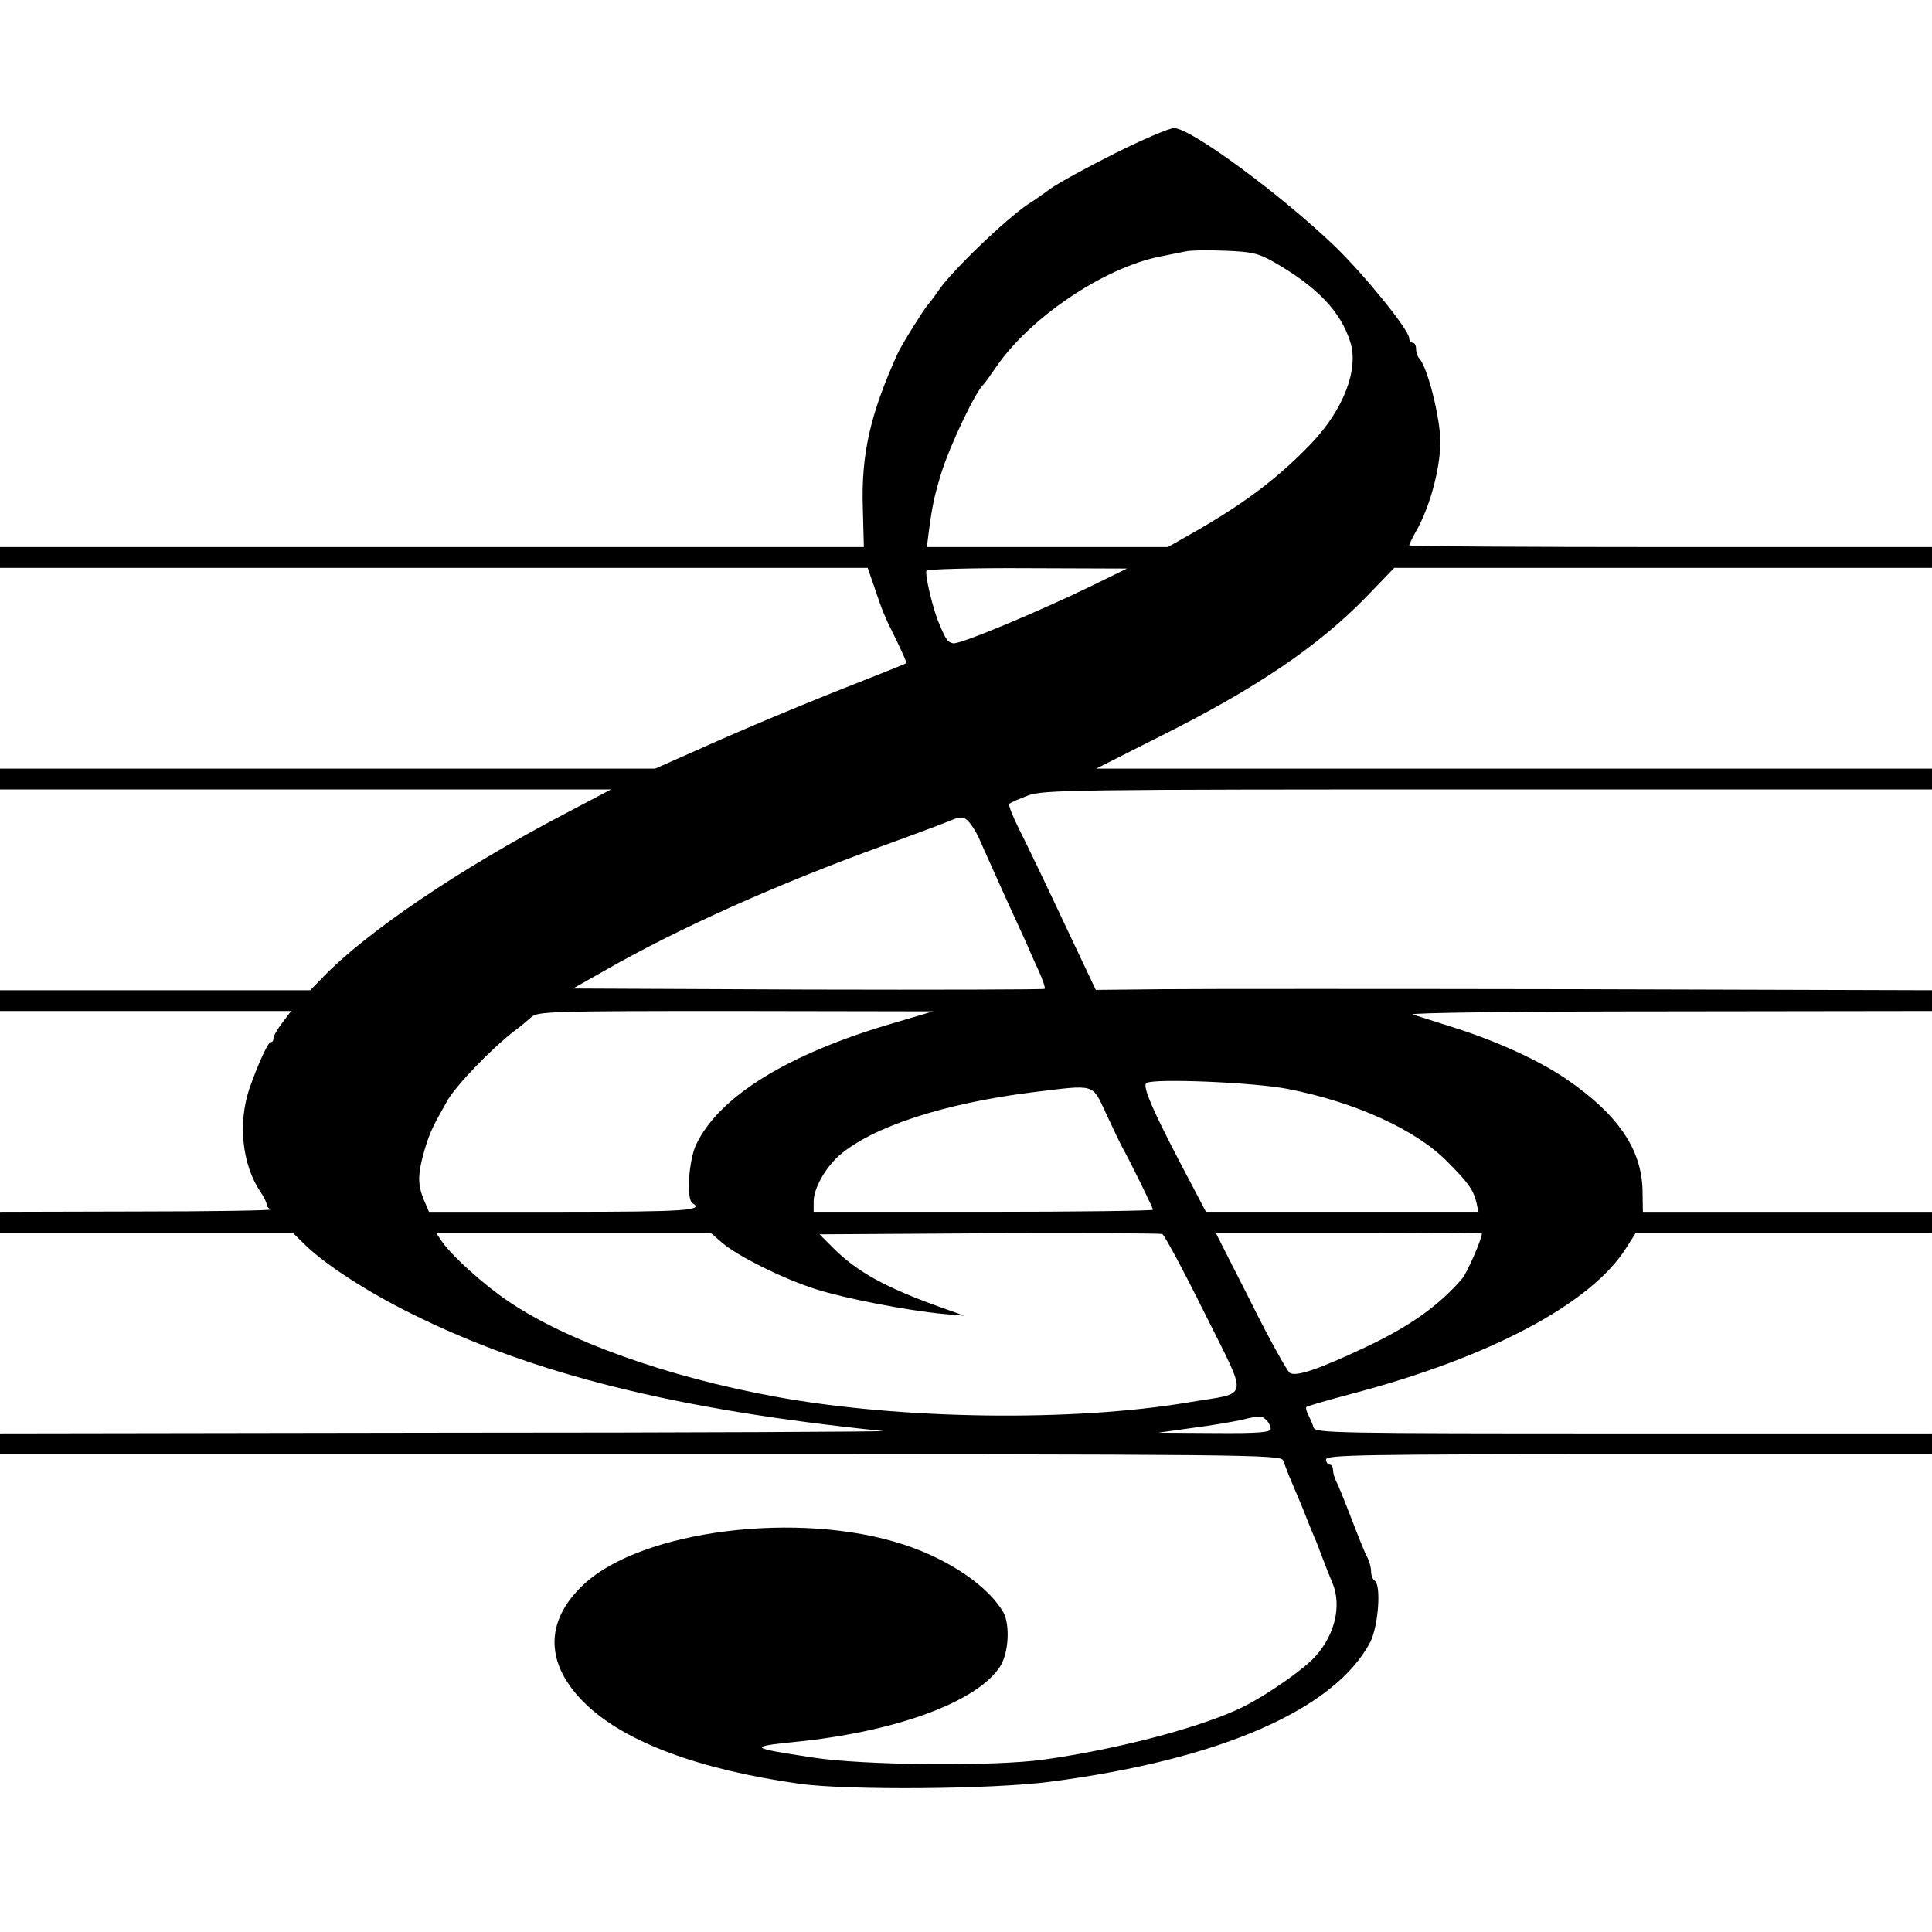
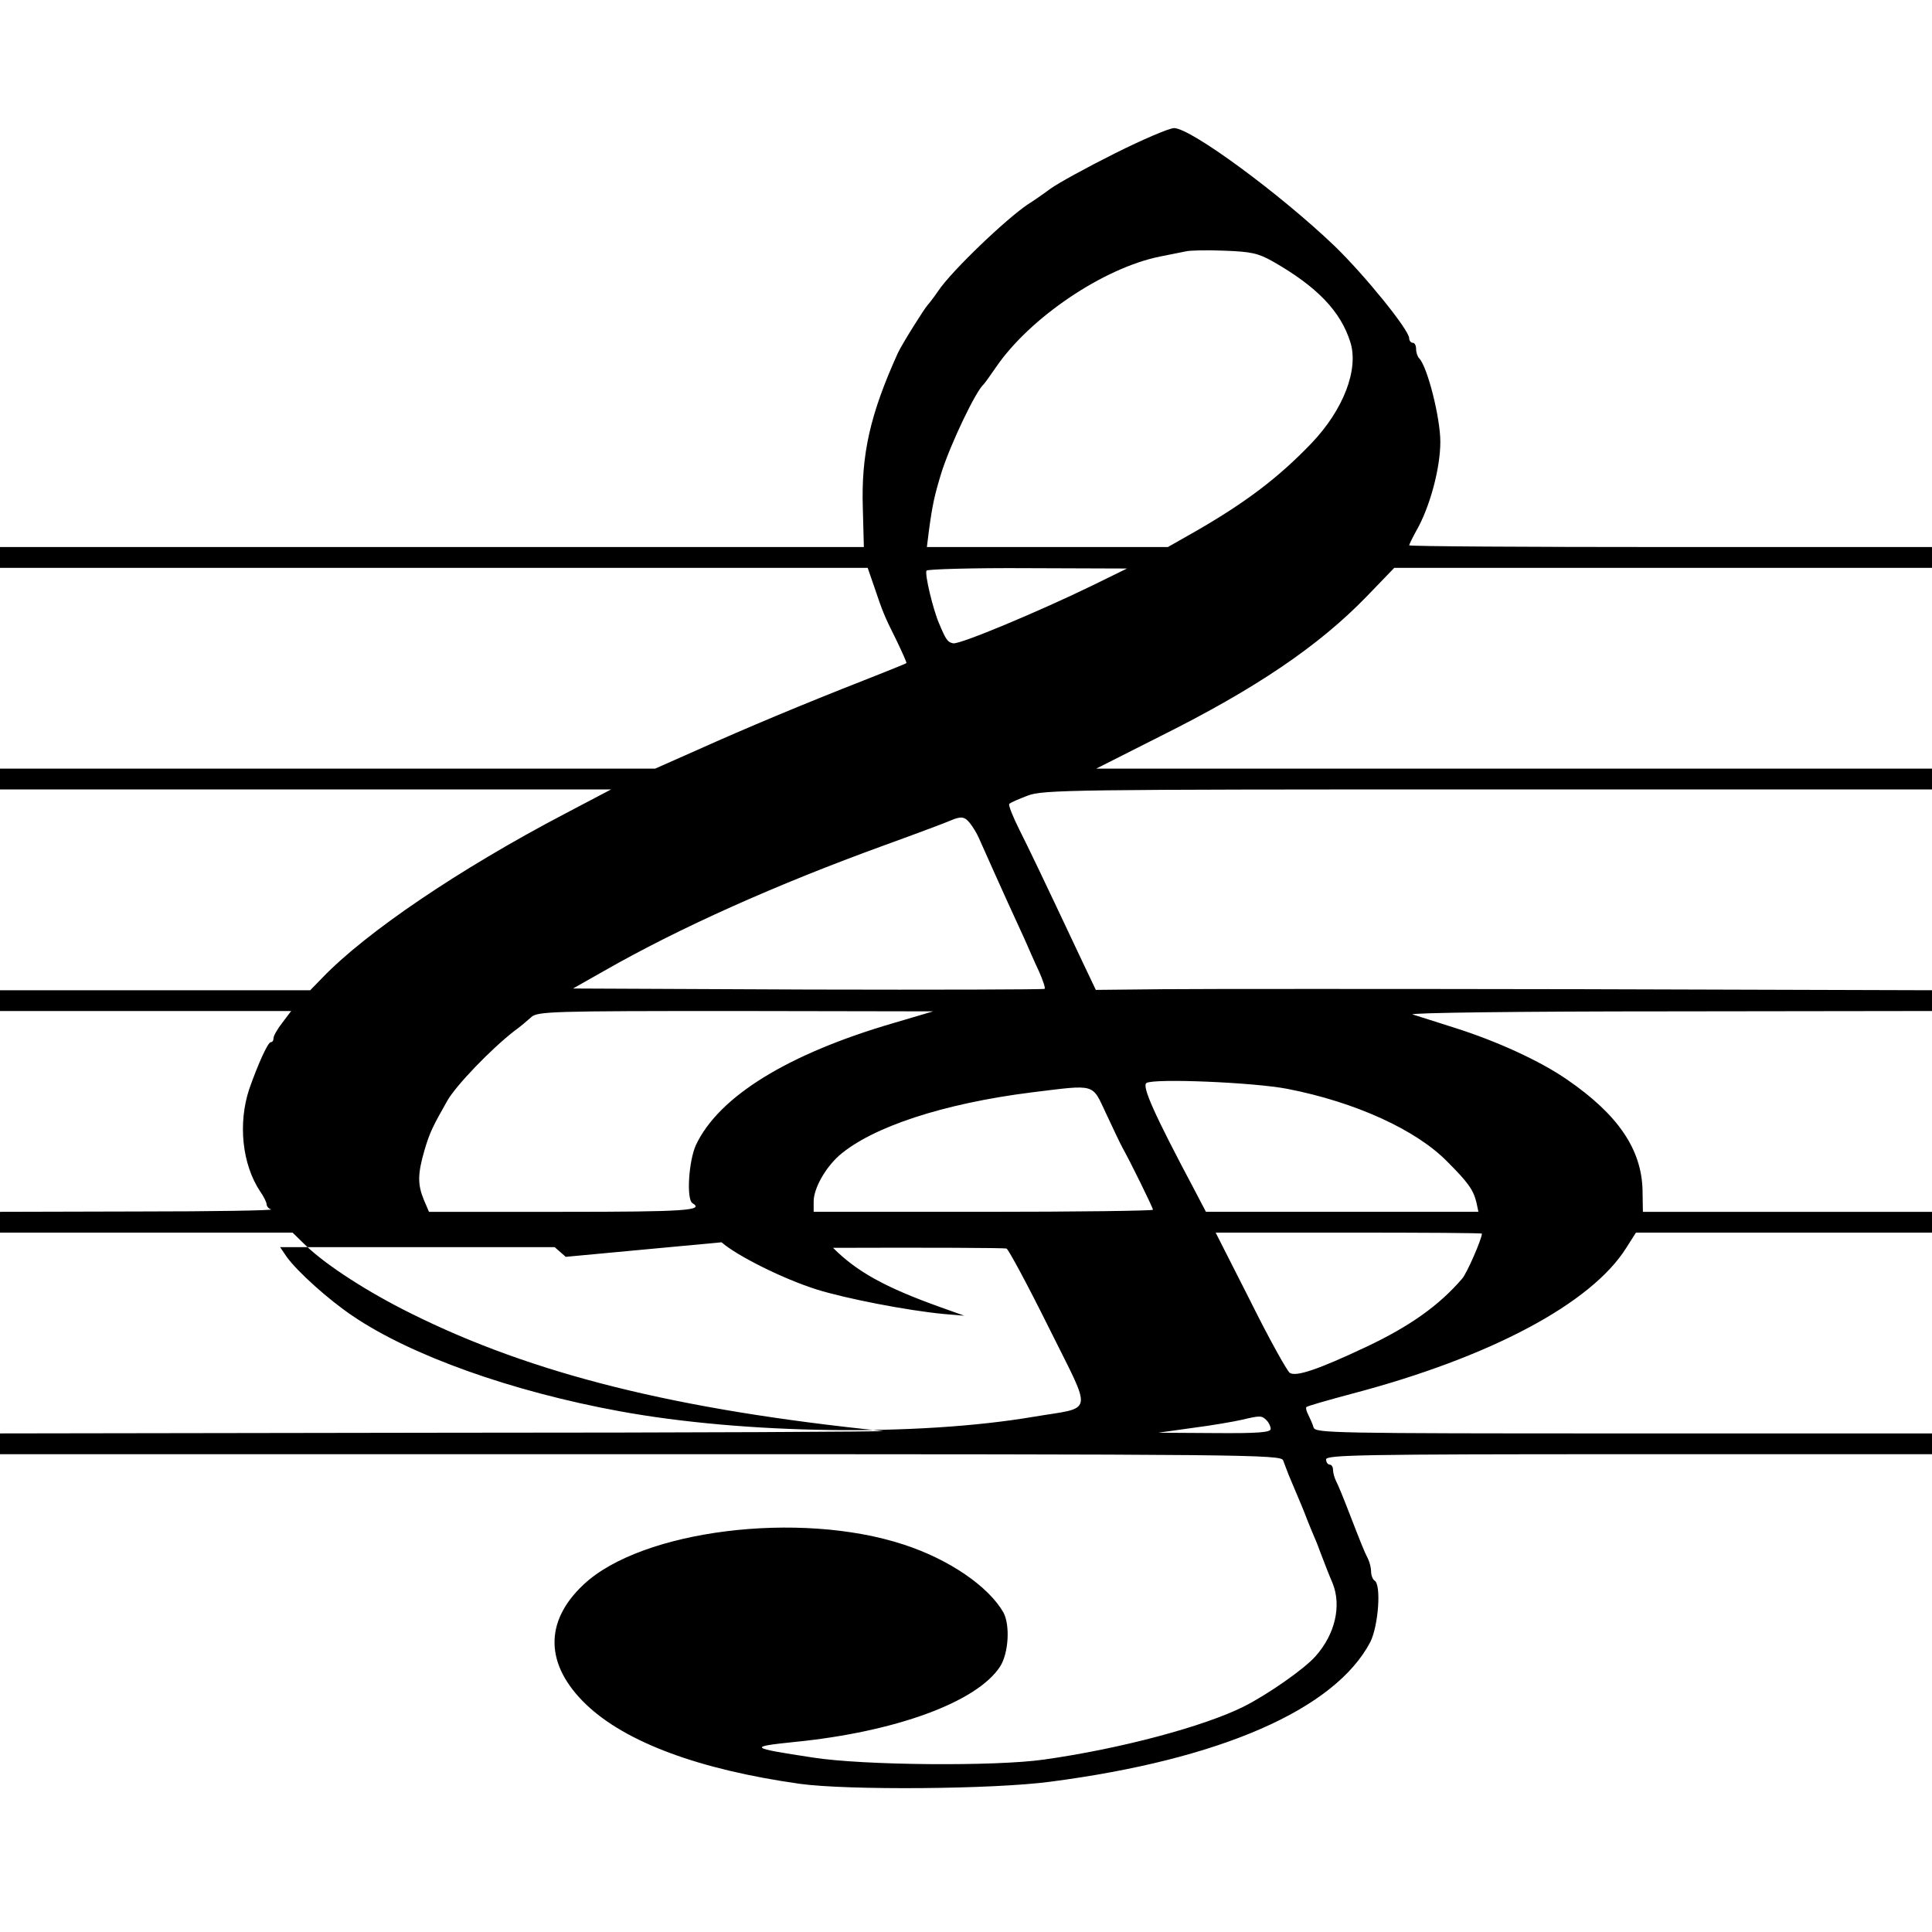
<svg xmlns="http://www.w3.org/2000/svg" version="1.0" width="558pt" height="558pt" viewBox="0 0 558 558" preserveAspectRatio="xMidYMid meet">
  <g transform="translate(0,558) scale(0.1,-0.1)" fill="#000000" stroke="none">
-     <path d="M3220 5137 c-80 -40 -164 -86 -186 -102 -23 -17 -52 -37 -65 -45 -63 -42 -221 -193 -259 -250 -13 -19 -27 -37 -30 -40 -9 -9 -75 -114 -87 -140 -80 -177 -106 -292 -101 -448 l3 -112 -1247 0 -1248 0 0 -30 0 -30 1253 0 1253 0 18 -52 c25 -74 29 -85 65 -157 17 -35 30 -65 29 -66 -2 -2 -57 -24 -123 -50 -171 -67 -341 -138 -481 -201 l-122 -54 -946 0 -946 0 0 -30 0 -30 883 0 882 0 -135 -71 c-303 -159 -572 -341 -699 -473 l-35 -36 -448 0 -448 0 0 -30 0 -30 421 0 420 0 -25 -33 c-15 -19 -26 -39 -26 -45 0 -7 -3 -12 -8 -12 -8 0 -36 -61 -62 -135 -33 -99 -21 -218 32 -297 10 -14 18 -31 18 -36 0 -6 6 -13 13 -15 6 -3 -167 -6 -385 -6 l-398 -1 0 -30 0 -30 423 0 422 0 40 -39 c60 -57 178 -133 301 -194 353 -176 769 -279 1364 -340 19 -2 -547 -5 -1257 -5 l-1293 -2 0 -30 0 -30 1850 0 c1754 0 1851 -1 1856 -18 3 -9 11 -28 16 -42 28 -67 37 -87 46 -110 5 -14 15 -38 22 -55 7 -16 17 -40 21 -52 16 -42 26 -68 38 -96 26 -65 7 -147 -49 -210 -31 -36 -137 -110 -206 -145 -115 -58 -358 -123 -579 -154 -139 -20 -523 -17 -668 6 -184 28 -187 31 -51 45 291 29 525 115 592 217 25 38 30 120 10 157 -43 75 -156 153 -288 196 -301 99 -758 42 -925 -116 -114 -107 -111 -232 8 -346 114 -109 326 -188 617 -229 137 -19 558 -16 723 6 492 64 823 209 925 404 23 47 32 165 12 177 -5 3 -10 15 -10 26 0 10 -4 27 -9 37 -11 21 -21 47 -56 137 -15 39 -31 78 -36 87 -5 10 -9 25 -9 33 0 8 -4 15 -10 15 -5 0 -10 7 -10 15 0 13 104 15 875 15 l875 0 0 30 0 30 -890 0 c-840 0 -891 1 -896 17 -3 10 -10 26 -15 36 -6 11 -8 21 -6 23 2 3 62 20 133 39 398 105 690 260 791 421 l28 44 428 0 427 0 0 30 0 30 -417 0 -418 0 -1 63 c-3 118 -71 218 -218 319 -78 54 -203 111 -323 149 -54 17 -109 35 -123 39 -14 5 318 9 738 9 l762 1 0 30 0 30 -1012 3 c-557 1 -1101 1 -1208 0 l-195 -2 -39 82 c-123 261 -151 319 -182 381 -19 38 -32 71 -29 74 3 4 27 14 53 24 44 17 122 18 1330 18 l1282 0 0 30 0 30 -1207 0 -1207 0 184 93 c277 138 458 261 596 403 l81 84 777 0 776 0 0 30 0 30 -755 0 c-415 0 -755 2 -755 5 0 2 9 21 20 41 40 69 70 182 70 258 0 69 -37 216 -61 241 -5 5 -9 17 -9 27 0 10 -4 18 -10 18 -5 0 -10 6 -10 13 0 24 -129 183 -216 267 -158 151 -415 340 -463 340 -14 0 -91 -33 -171 -73z m456 -312 c128 -73 196 -144 224 -233 25 -79 -20 -196 -113 -293 -95 -99 -189 -170 -333 -253 l-81 -46 -348 0 -348 0 6 48 c10 74 16 102 37 170 27 83 98 232 121 252 3 3 19 25 36 50 98 143 310 286 473 319 30 6 64 13 75 15 11 3 61 4 111 2 78 -3 97 -7 140 -31z m-521 -936 c-152 -74 -383 -171 -402 -167 -16 3 -21 10 -41 58 -17 39 -42 143 -36 152 3 4 134 8 292 7 l287 -1 -100 -49z m-354 -686 c8 -10 20 -29 26 -43 29 -65 58 -130 83 -185 15 -33 37 -81 49 -107 12 -27 30 -69 42 -94 11 -25 19 -48 16 -50 -2 -2 -309 -3 -683 -2 l-679 3 90 51 c217 124 496 249 810 363 94 34 179 66 190 71 30 13 41 12 56 -7z m-221 -578 c-305 -89 -504 -212 -570 -352 -21 -46 -28 -157 -10 -168 35 -21 -19 -25 -376 -25 l-385 0 -15 35 c-18 44 -18 74 2 143 15 51 24 69 66 143 25 44 126 149 193 201 17 12 39 31 49 40 18 17 59 18 590 18 l571 -1 -115 -34z m1139 -190 c195 -38 371 -118 461 -210 60 -60 75 -81 84 -117 l6 -28 -393 0 -394 0 -33 63 c-117 220 -152 299 -139 309 21 14 311 2 408 -17z m-524 -72 c20 -43 41 -87 47 -98 20 -35 88 -173 88 -179 0 -3 -220 -6 -490 -6 l-490 0 0 30 c0 37 33 96 73 132 95 83 302 151 557 183 188 23 173 27 215 -62z m-1111 -371 c46 -40 179 -106 274 -136 86 -27 263 -61 367 -71 l60 -5 -70 25 c-159 57 -240 102 -309 171 l-39 39 489 3 c269 1 494 0 501 -2 6 -3 61 -105 122 -228 128 -258 133 -228 -44 -258 -337 -57 -835 -50 -1195 16 -312 57 -603 161 -771 275 -70 47 -160 128 -191 171 l-19 28 396 0 397 0 32 -28z m2196 25 c0 -15 -43 -114 -57 -130 -67 -78 -152 -138 -277 -197 -140 -66 -203 -87 -221 -75 -8 6 -60 99 -114 208 l-100 197 385 0 c211 0 384 -1 384 -3z m-622 -539 c7 -7 12 -18 12 -25 0 -10 -35 -13 -162 -12 l-163 1 100 14 c55 7 118 18 140 23 55 13 59 13 73 -1z" />
+     <path d="M3220 5137 c-80 -40 -164 -86 -186 -102 -23 -17 -52 -37 -65 -45 -63 -42 -221 -193 -259 -250 -13 -19 -27 -37 -30 -40 -9 -9 -75 -114 -87 -140 -80 -177 -106 -292 -101 -448 l3 -112 -1247 0 -1248 0 0 -30 0 -30 1253 0 1253 0 18 -52 c25 -74 29 -85 65 -157 17 -35 30 -65 29 -66 -2 -2 -57 -24 -123 -50 -171 -67 -341 -138 -481 -201 l-122 -54 -946 0 -946 0 0 -30 0 -30 883 0 882 0 -135 -71 c-303 -159 -572 -341 -699 -473 l-35 -36 -448 0 -448 0 0 -30 0 -30 421 0 420 0 -25 -33 c-15 -19 -26 -39 -26 -45 0 -7 -3 -12 -8 -12 -8 0 -36 -61 -62 -135 -33 -99 -21 -218 32 -297 10 -14 18 -31 18 -36 0 -6 6 -13 13 -15 6 -3 -167 -6 -385 -6 l-398 -1 0 -30 0 -30 423 0 422 0 40 -39 c60 -57 178 -133 301 -194 353 -176 769 -279 1364 -340 19 -2 -547 -5 -1257 -5 l-1293 -2 0 -30 0 -30 1850 0 c1754 0 1851 -1 1856 -18 3 -9 11 -28 16 -42 28 -67 37 -87 46 -110 5 -14 15 -38 22 -55 7 -16 17 -40 21 -52 16 -42 26 -68 38 -96 26 -65 7 -147 -49 -210 -31 -36 -137 -110 -206 -145 -115 -58 -358 -123 -579 -154 -139 -20 -523 -17 -668 6 -184 28 -187 31 -51 45 291 29 525 115 592 217 25 38 30 120 10 157 -43 75 -156 153 -288 196 -301 99 -758 42 -925 -116 -114 -107 -111 -232 8 -346 114 -109 326 -188 617 -229 137 -19 558 -16 723 6 492 64 823 209 925 404 23 47 32 165 12 177 -5 3 -10 15 -10 26 0 10 -4 27 -9 37 -11 21 -21 47 -56 137 -15 39 -31 78 -36 87 -5 10 -9 25 -9 33 0 8 -4 15 -10 15 -5 0 -10 7 -10 15 0 13 104 15 875 15 l875 0 0 30 0 30 -890 0 c-840 0 -891 1 -896 17 -3 10 -10 26 -15 36 -6 11 -8 21 -6 23 2 3 62 20 133 39 398 105 690 260 791 421 l28 44 428 0 427 0 0 30 0 30 -417 0 -418 0 -1 63 c-3 118 -71 218 -218 319 -78 54 -203 111 -323 149 -54 17 -109 35 -123 39 -14 5 318 9 738 9 l762 1 0 30 0 30 -1012 3 c-557 1 -1101 1 -1208 0 l-195 -2 -39 82 c-123 261 -151 319 -182 381 -19 38 -32 71 -29 74 3 4 27 14 53 24 44 17 122 18 1330 18 l1282 0 0 30 0 30 -1207 0 -1207 0 184 93 c277 138 458 261 596 403 l81 84 777 0 776 0 0 30 0 30 -755 0 c-415 0 -755 2 -755 5 0 2 9 21 20 41 40 69 70 182 70 258 0 69 -37 216 -61 241 -5 5 -9 17 -9 27 0 10 -4 18 -10 18 -5 0 -10 6 -10 13 0 24 -129 183 -216 267 -158 151 -415 340 -463 340 -14 0 -91 -33 -171 -73z m456 -312 c128 -73 196 -144 224 -233 25 -79 -20 -196 -113 -293 -95 -99 -189 -170 -333 -253 l-81 -46 -348 0 -348 0 6 48 c10 74 16 102 37 170 27 83 98 232 121 252 3 3 19 25 36 50 98 143 310 286 473 319 30 6 64 13 75 15 11 3 61 4 111 2 78 -3 97 -7 140 -31z m-521 -936 c-152 -74 -383 -171 -402 -167 -16 3 -21 10 -41 58 -17 39 -42 143 -36 152 3 4 134 8 292 7 l287 -1 -100 -49z m-354 -686 c8 -10 20 -29 26 -43 29 -65 58 -130 83 -185 15 -33 37 -81 49 -107 12 -27 30 -69 42 -94 11 -25 19 -48 16 -50 -2 -2 -309 -3 -683 -2 l-679 3 90 51 c217 124 496 249 810 363 94 34 179 66 190 71 30 13 41 12 56 -7z m-221 -578 c-305 -89 -504 -212 -570 -352 -21 -46 -28 -157 -10 -168 35 -21 -19 -25 -376 -25 l-385 0 -15 35 c-18 44 -18 74 2 143 15 51 24 69 66 143 25 44 126 149 193 201 17 12 39 31 49 40 18 17 59 18 590 18 l571 -1 -115 -34z m1139 -190 c195 -38 371 -118 461 -210 60 -60 75 -81 84 -117 l6 -28 -393 0 -394 0 -33 63 c-117 220 -152 299 -139 309 21 14 311 2 408 -17z m-524 -72 c20 -43 41 -87 47 -98 20 -35 88 -173 88 -179 0 -3 -220 -6 -490 -6 l-490 0 0 30 c0 37 33 96 73 132 95 83 302 151 557 183 188 23 173 27 215 -62z m-1111 -371 c46 -40 179 -106 274 -136 86 -27 263 -61 367 -71 l60 -5 -70 25 c-159 57 -240 102 -309 171 c269 1 494 0 501 -2 6 -3 61 -105 122 -228 128 -258 133 -228 -44 -258 -337 -57 -835 -50 -1195 16 -312 57 -603 161 -771 275 -70 47 -160 128 -191 171 l-19 28 396 0 397 0 32 -28z m2196 25 c0 -15 -43 -114 -57 -130 -67 -78 -152 -138 -277 -197 -140 -66 -203 -87 -221 -75 -8 6 -60 99 -114 208 l-100 197 385 0 c211 0 384 -1 384 -3z m-622 -539 c7 -7 12 -18 12 -25 0 -10 -35 -13 -162 -12 l-163 1 100 14 c55 7 118 18 140 23 55 13 59 13 73 -1z" />
  </g>
</svg>